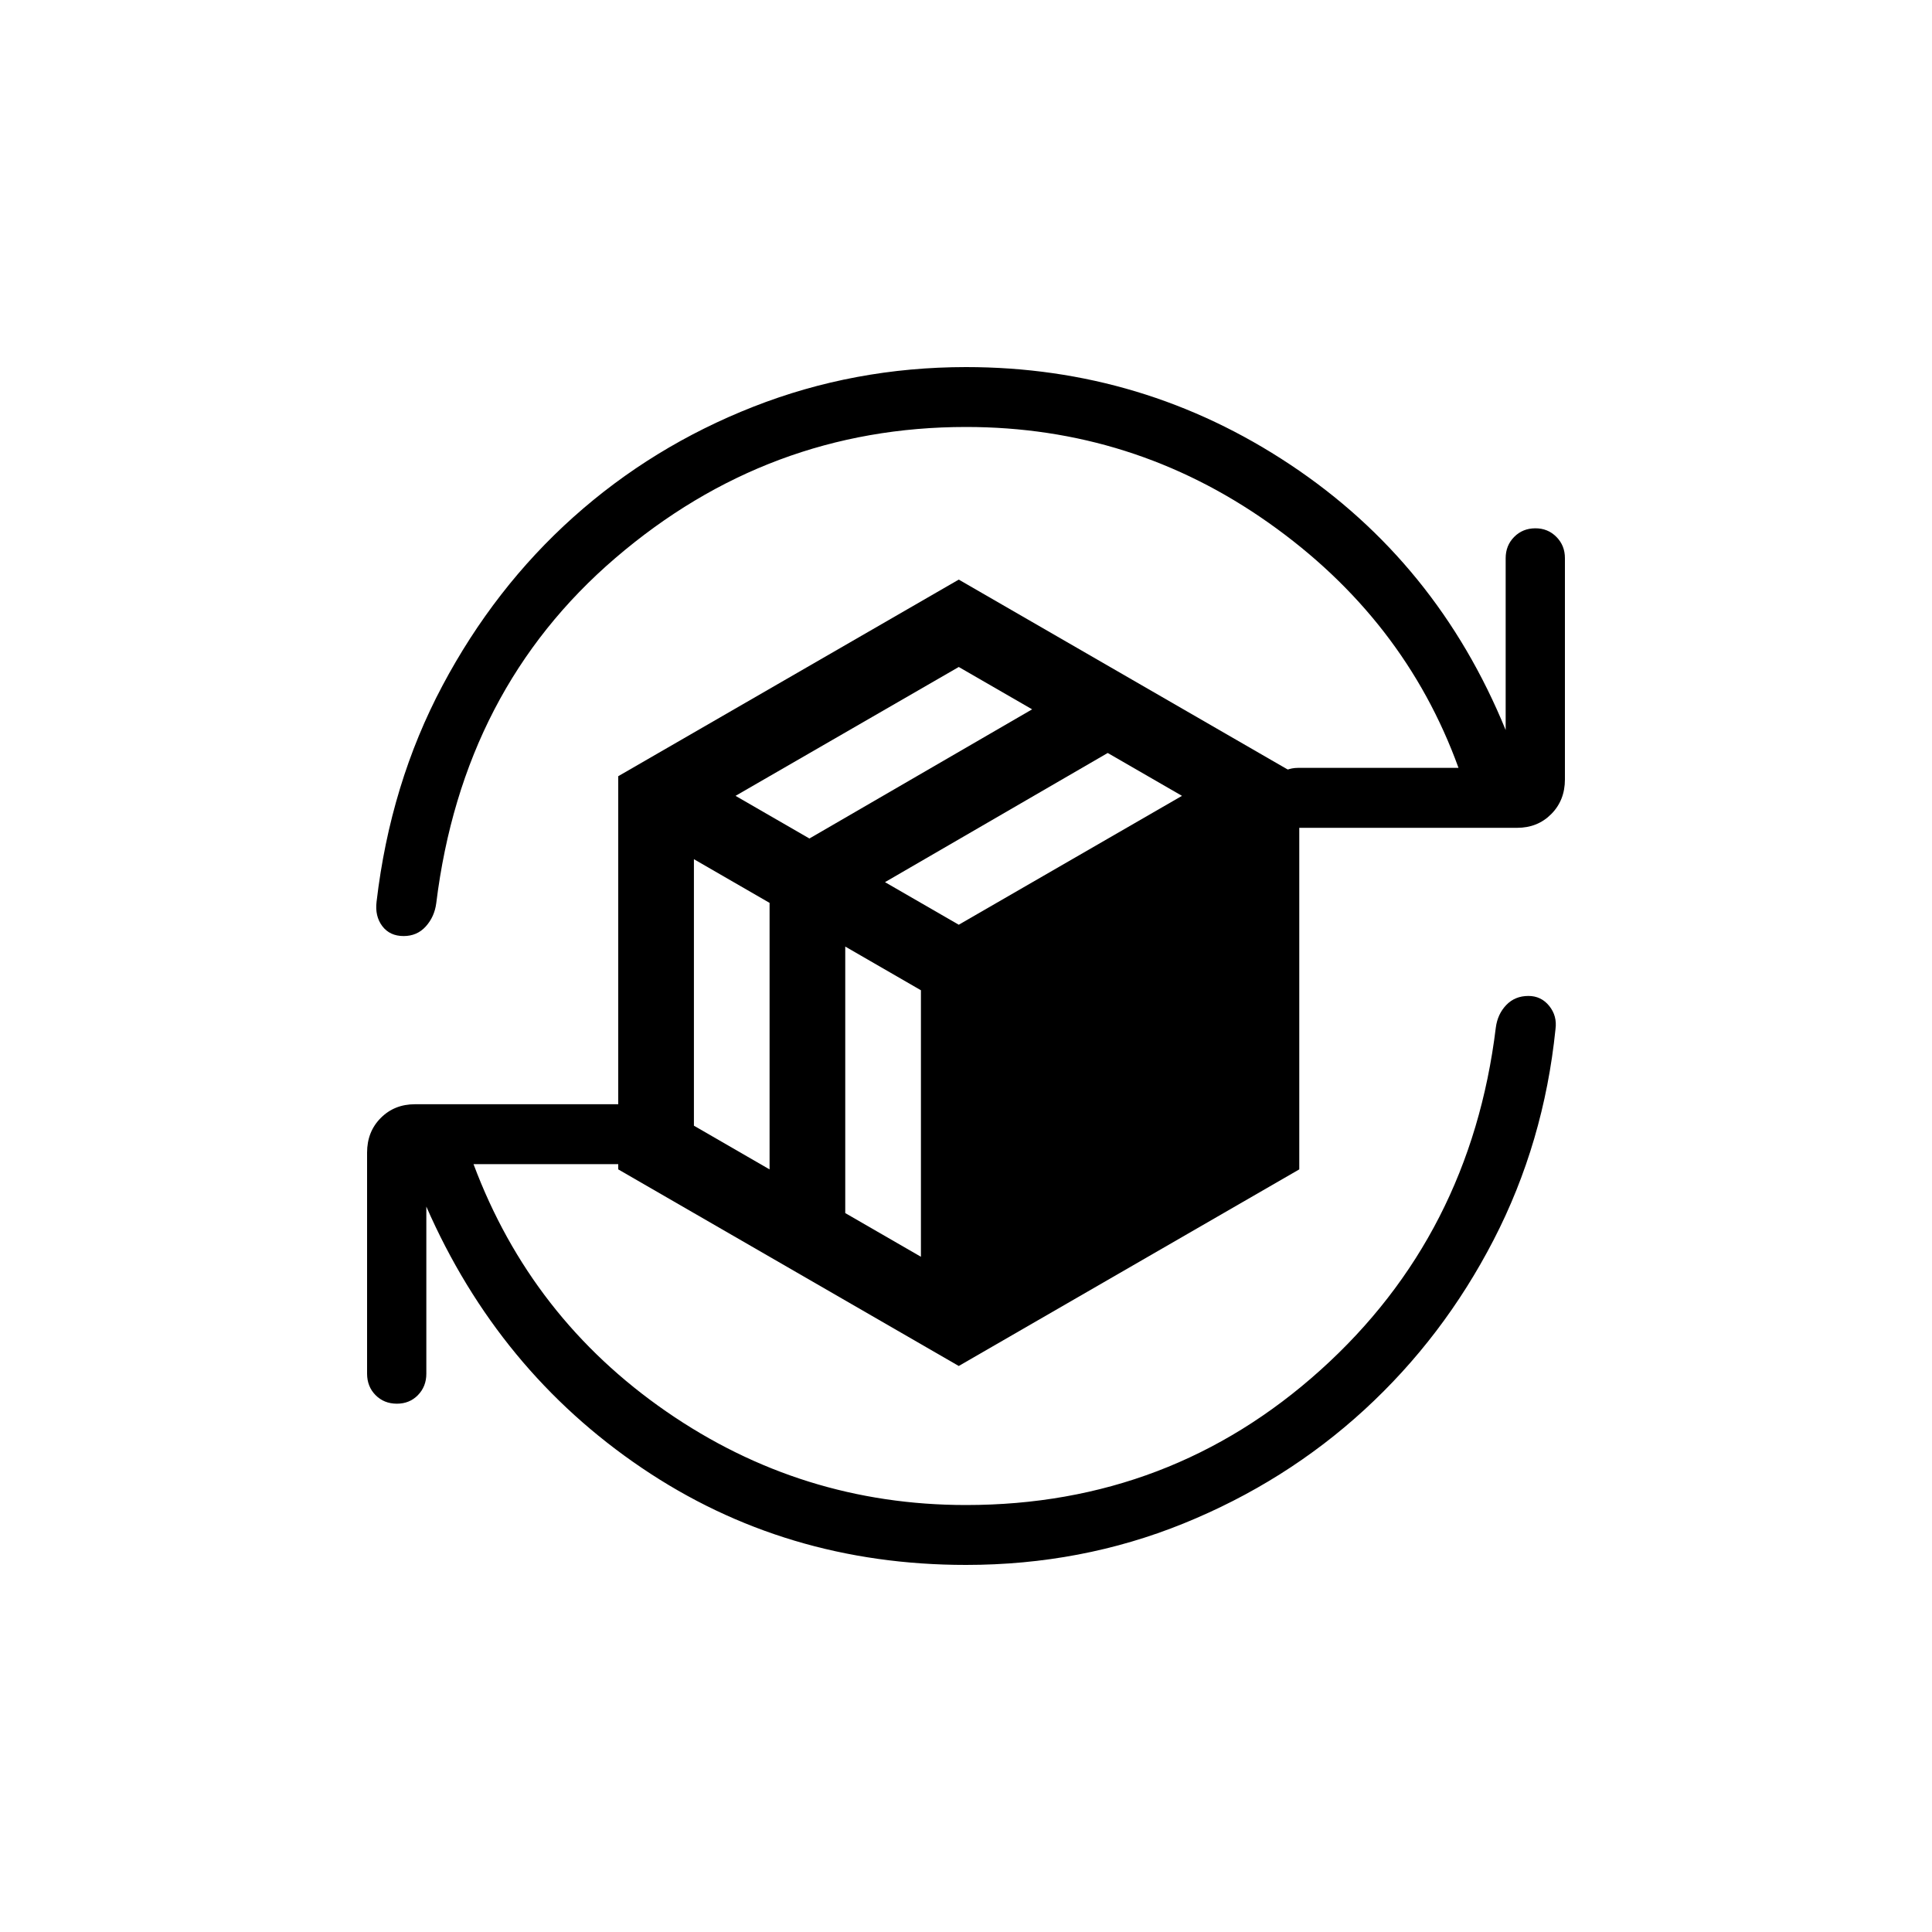
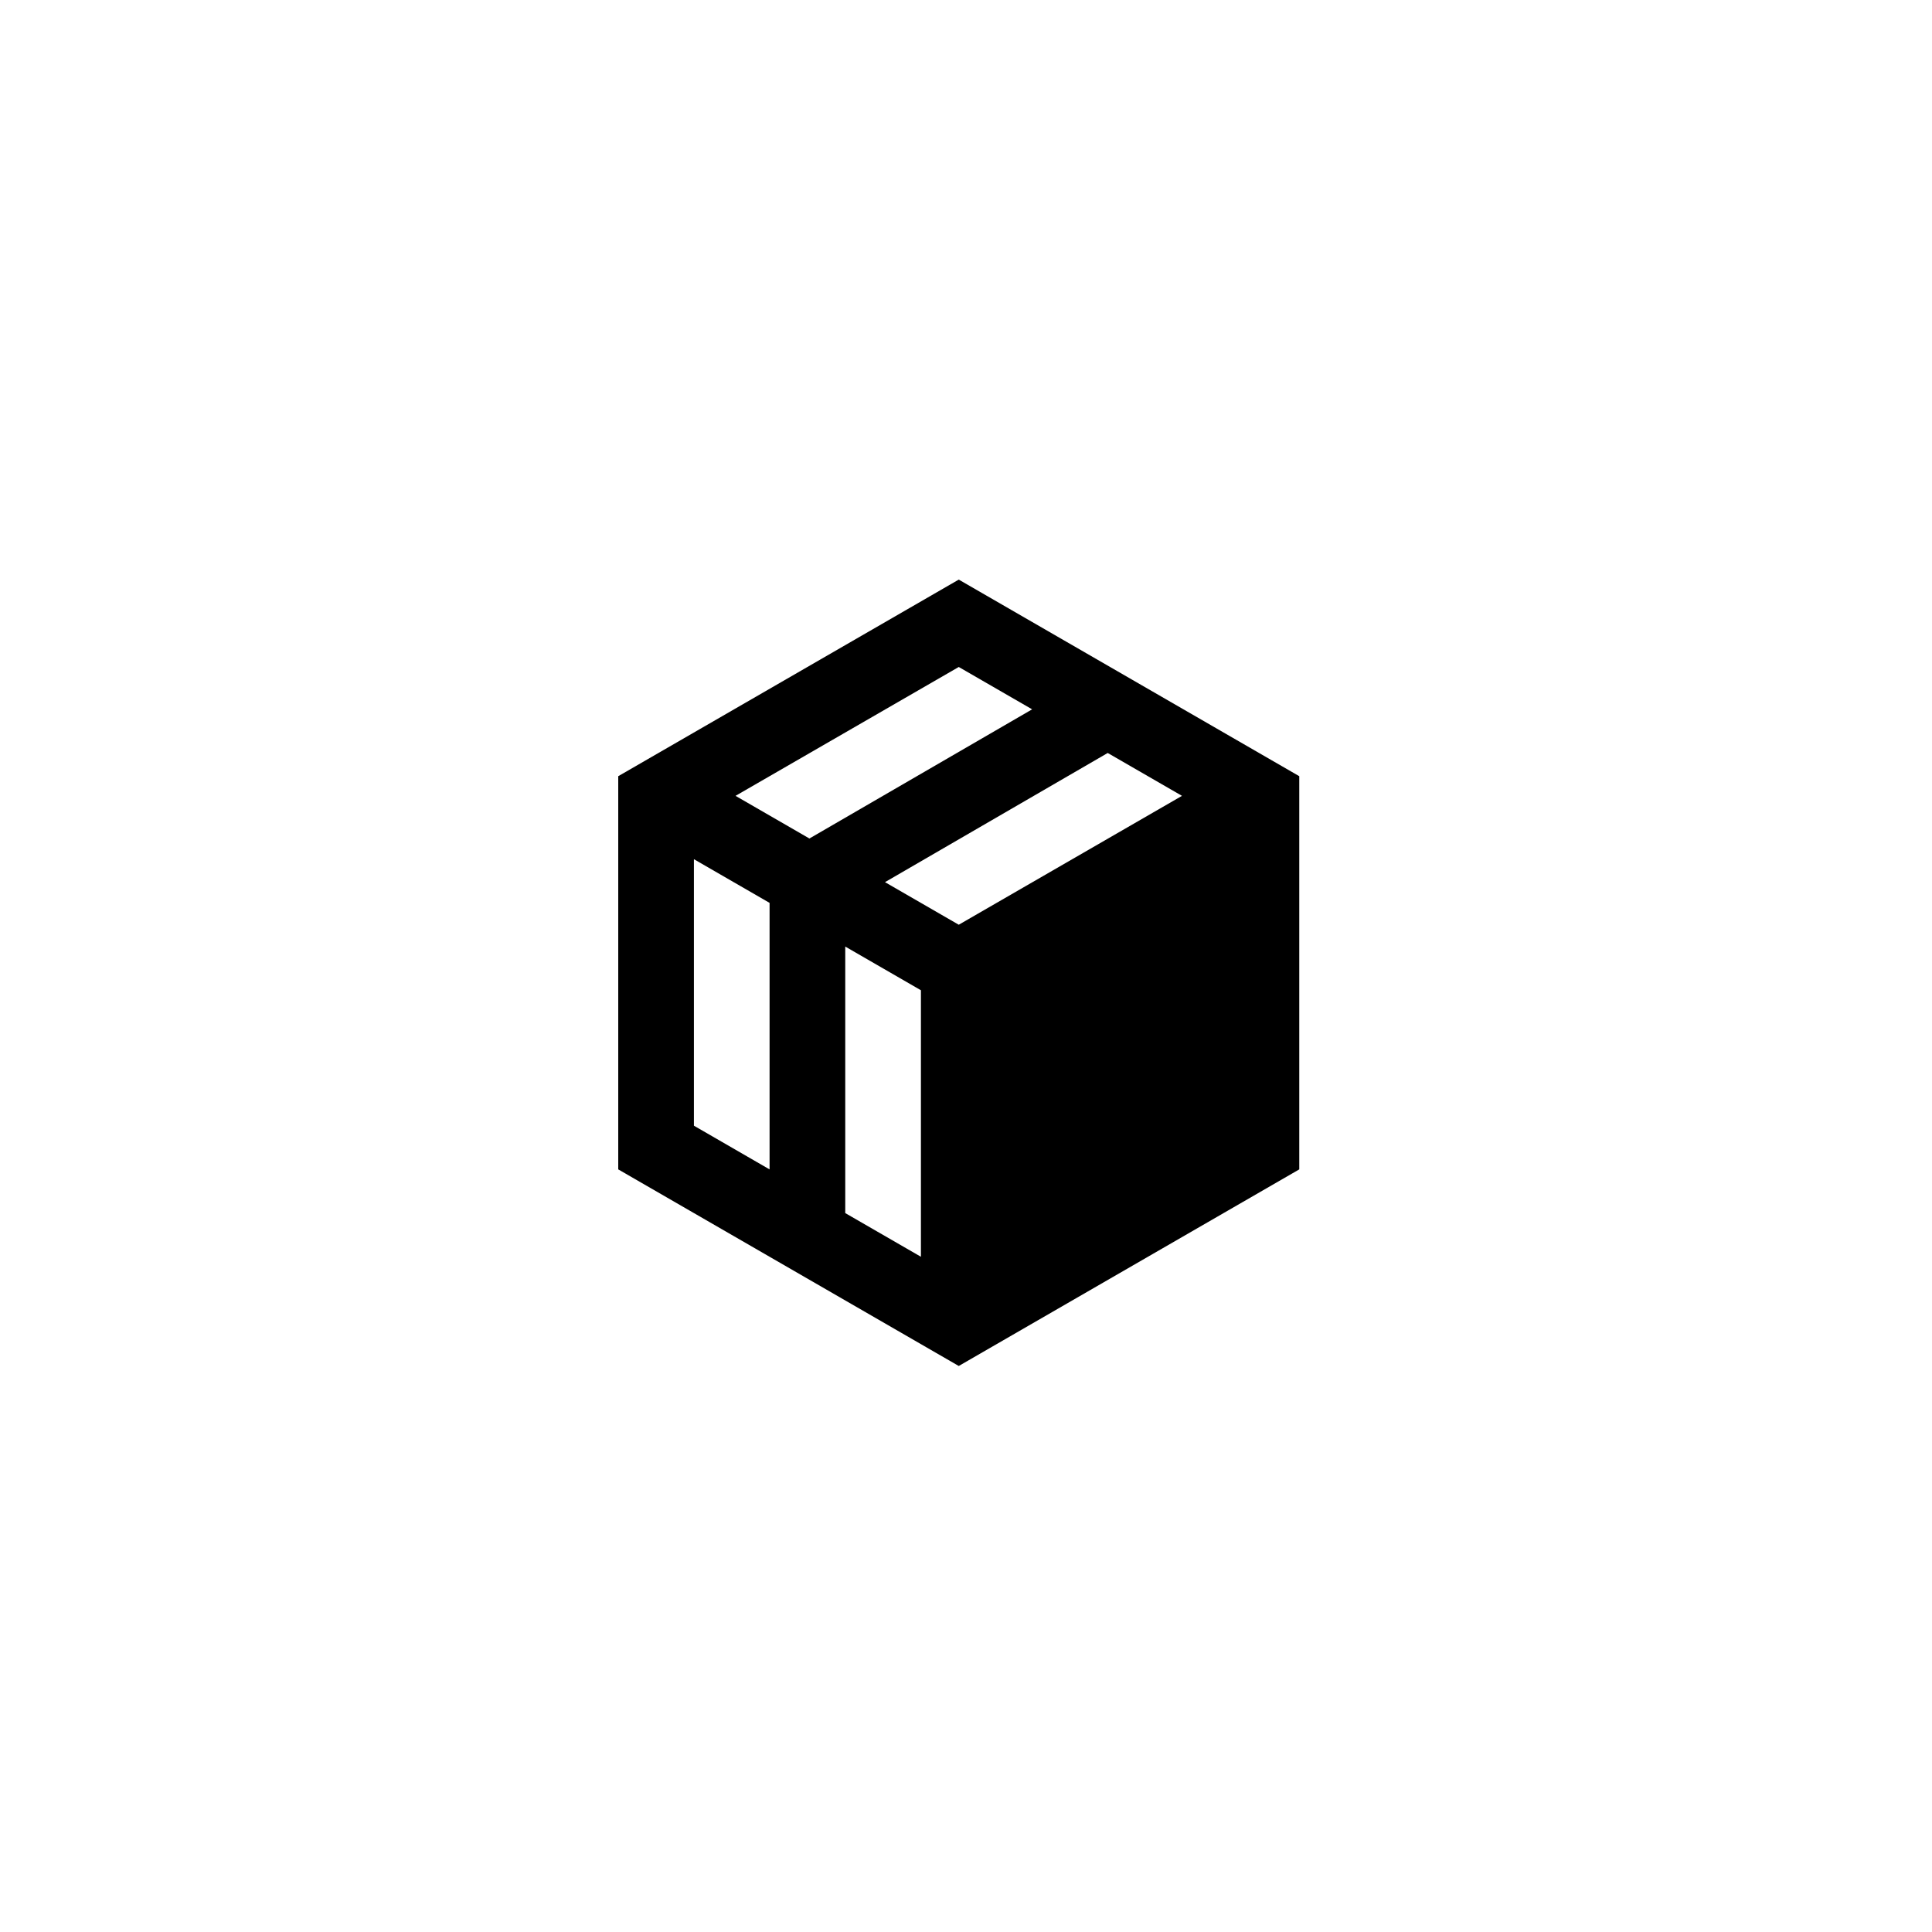
<svg xmlns="http://www.w3.org/2000/svg" fill="none" viewBox="0 0 100 100" height="100" width="100">
-   <path fill="black" d="M50 81C43.757 81 38.161 79.325 33.213 75.975C28.264 72.625 24.548 68.117 22.067 62.453V71.102C22.067 71.544 21.922 71.914 21.631 72.212C21.341 72.509 20.975 72.657 20.535 72.655C20.095 72.653 19.73 72.505 19.439 72.212C19.148 71.918 19.002 71.549 19 71.105V59.66C19 58.938 19.235 58.341 19.706 57.868C20.177 57.392 20.769 57.155 21.481 57.155H32.817C33.253 57.155 33.619 57.303 33.913 57.598C34.208 57.894 34.355 58.263 34.353 58.705C34.351 59.147 34.204 59.516 33.913 59.812C33.623 60.107 33.258 60.255 32.817 60.255H24.509C26.494 65.564 29.82 69.832 34.485 73.058C39.152 76.286 44.324 77.9 50 77.9C57.058 77.9 63.175 75.571 68.349 70.913C73.524 66.254 76.549 60.347 77.423 53.19C77.484 52.721 77.665 52.33 77.966 52.018C78.265 51.706 78.647 51.55 79.112 51.55C79.548 51.55 79.906 51.721 80.186 52.065C80.465 52.41 80.573 52.811 80.512 53.267C80.113 57.182 79.045 60.819 77.309 64.179C75.573 67.54 73.344 70.469 70.622 72.968C67.899 75.466 64.776 77.43 61.253 78.858C57.73 80.286 53.979 81 50 81ZM50 22.1C43.177 22.1 37.129 24.36 31.856 28.88C26.583 33.4 23.491 39.357 22.58 46.751C22.519 47.22 22.338 47.621 22.037 47.954C21.738 48.285 21.356 48.45 20.891 48.45C20.415 48.45 20.046 48.279 19.786 47.935C19.528 47.59 19.43 47.17 19.491 46.674C19.968 42.6 21.104 38.873 22.9 35.492C24.695 32.113 26.955 29.204 29.679 26.765C32.404 24.327 35.506 22.423 38.986 21.055C42.466 19.687 46.137 19.002 50 19C56.125 19 61.72 20.684 66.787 24.053C71.853 27.422 75.568 31.999 77.933 37.786V28.895C77.933 28.455 78.079 28.087 78.372 27.792C78.664 27.496 79.029 27.347 79.465 27.345C79.901 27.343 80.266 27.492 80.561 27.792C80.856 28.091 81.002 28.459 81 28.895V40.343C81 41.063 80.765 41.66 80.294 42.135C79.823 42.611 79.232 42.848 78.522 42.848H67.183C66.747 42.848 66.382 42.7 66.09 42.402C65.797 42.104 65.649 41.735 65.647 41.295C65.645 40.855 65.793 40.487 66.09 40.192C66.386 39.896 66.751 39.747 67.183 39.745H75.492C73.627 34.595 70.35 30.367 65.663 27.06C60.975 23.753 55.754 22.1 50 22.1Z" />
  <path fill="black" d="M49.625 30L67.25 40.176V60.527L49.625 70.703L32 60.527V40.176L49.625 30ZM43.75 48.994L43.75 62.789L47.667 65.05V51.256L43.75 48.994ZM35.917 44.472V58.266L39.833 60.528V46.733L35.917 44.472ZM57.335 38.974L45.807 45.66L49.625 47.864L61.179 41.193L57.335 38.974ZM49.625 34.523L38.071 41.193L41.895 43.401L53.423 36.715L49.625 34.523Z" clip-rule="evenodd" fill-rule="evenodd" />
</svg>